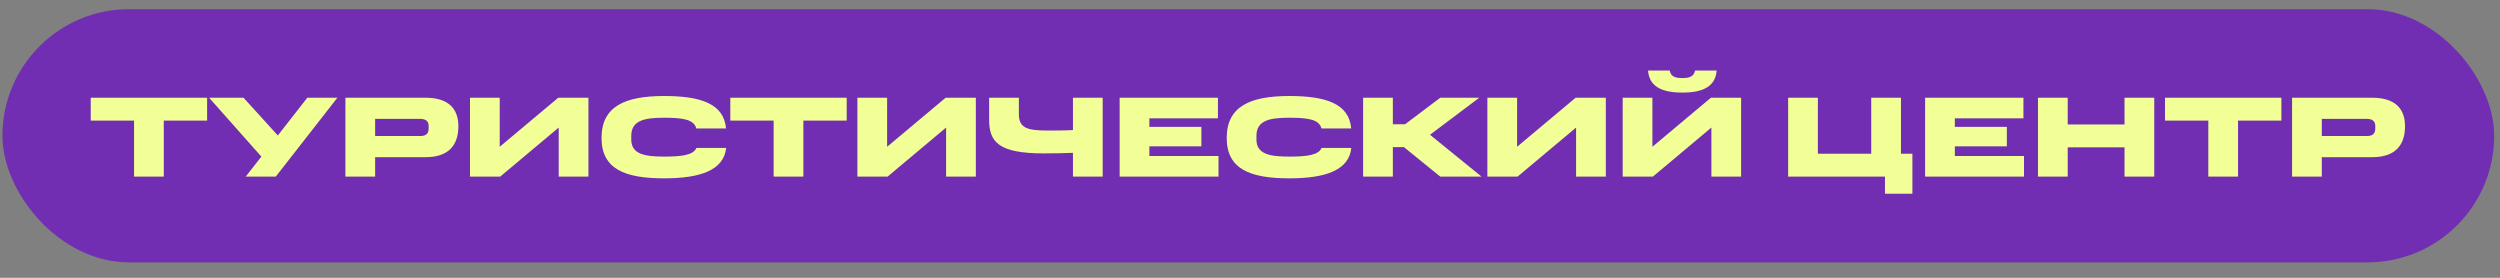
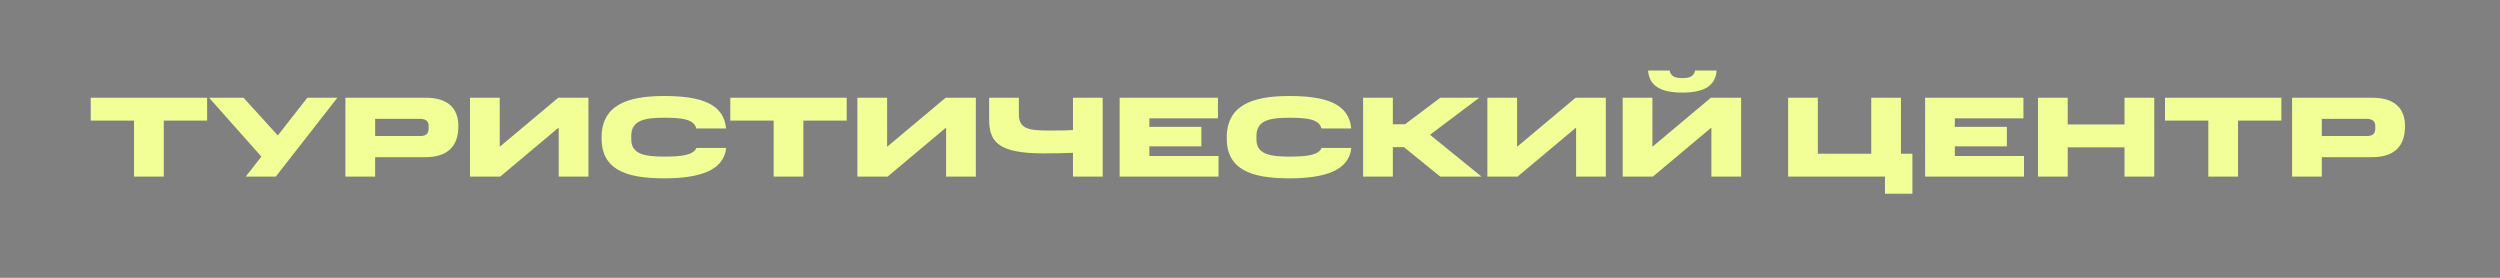
<svg xmlns="http://www.w3.org/2000/svg" width="153" height="17" viewBox="0 0 153 17" fill="none">
  <rect x="0" y="0" width="153" height="17" fill="#808080" stroke="none" />
-   <rect x="0.15" y="0.562" width="152.494" height="15.495" rx="7.747" fill="#712EB3" />
  <path d="M8.204 7.38H5.553V5.981L12.675 5.981V7.38H10.023V10.809H8.204V7.38ZM15.037 10.809L15.996 9.584L12.798 5.981L14.904 5.981L17.003 8.29L18.808 5.981L20.648 5.981L16.877 10.809H15.037ZM21.139 5.981L26.044 5.981C27.415 5.981 28.052 6.625 28.052 7.723C28.052 8.927 27.415 9.619 26.044 9.619H22.958V10.809H21.139V5.981ZM26.233 7.842V7.709C26.233 7.464 26.1 7.275 25.722 7.275L22.958 7.275V8.325H25.722C26.128 8.325 26.233 8.129 26.233 7.842ZM34.193 7.807L30.611 10.809H28.764V5.981L30.583 5.981V8.983L34.165 5.981L36.012 5.981V10.809L34.193 10.809V7.807ZM36.814 8.444C36.814 6.499 38.262 5.876 40.648 5.876C42.873 5.876 44.3 6.338 44.433 7.863L42.614 7.863C42.474 7.31 41.796 7.205 40.648 7.205C39.494 7.205 38.633 7.345 38.633 8.311V8.535C38.633 9.444 39.466 9.584 40.648 9.584C41.726 9.584 42.432 9.493 42.621 9.053L44.44 9.053C44.3 10.417 42.859 10.914 40.648 10.914C38.262 10.914 36.814 10.361 36.814 8.444ZM47.347 7.38L44.695 7.38V5.981L51.818 5.981V7.38H49.166V10.809H47.347V7.38ZM57.902 7.807L54.319 10.809H52.472V5.981H54.291V8.983L57.874 5.981H59.721V10.809H57.902V7.807ZM65.665 9.353C65.196 9.374 64.51 9.388 63.853 9.388C61.145 9.381 60.536 8.71 60.536 7.338V5.981H62.355V7.003C62.355 7.877 62.957 7.989 64.147 7.989C64.503 7.989 65.161 7.989 65.665 7.961V5.981H67.484V10.809H65.665V9.353ZM68.522 5.981L74.538 5.981V7.24H70.341V7.765H73.524V8.955H70.341V9.549H74.573V10.809H68.522V5.981ZM75.075 8.444C75.075 6.499 76.523 5.876 78.909 5.876C81.134 5.876 82.561 6.338 82.694 7.863H80.875C80.735 7.31 80.057 7.205 78.909 7.205C77.755 7.205 76.894 7.345 76.894 8.311V8.535C76.894 9.444 77.727 9.584 78.909 9.584C79.987 9.584 80.693 9.493 80.882 9.053H82.701C82.561 10.417 81.12 10.914 78.909 10.914C76.523 10.914 75.075 10.361 75.075 8.444ZM88.145 5.981H90.531L87.516 8.248L90.671 10.809H88.145L85.921 9.004H85.242V10.809H83.423V5.981H85.242V7.604H85.991L88.145 5.981ZM96.457 7.807L92.874 10.809H91.027V5.981H92.846V8.983L96.428 5.981L98.276 5.981V10.809H96.457V7.807ZM104.737 7.807L101.155 10.809H99.308V5.981H101.127V8.983L104.709 5.981H106.556V10.809H104.737V7.807ZM100.861 4.316L102.184 4.316C102.254 4.673 102.499 4.778 102.96 4.778C103.422 4.778 103.667 4.673 103.737 4.316H105.059C104.989 5.226 104.332 5.666 102.96 5.666C101.589 5.666 100.931 5.226 100.861 4.316ZM115.36 11.858V10.809H109.434V5.981H111.253V9.409H114.52V5.981H116.339V9.409H117.039V11.858H115.36ZM117.817 5.981L123.834 5.981V7.24L119.636 7.24V7.765H122.819V8.955L119.636 8.955V9.549L123.869 9.549V10.809H117.817V5.981ZM124.724 5.981H126.544V7.618H130.021V5.981H131.84V10.809H130.021V9.018H126.544V10.809H124.724V5.981ZM135.149 7.38L132.498 7.38V5.981L139.62 5.981V7.38H136.968V10.809H135.149V7.38ZM140.275 5.981L145.179 5.981C146.551 5.981 147.187 6.625 147.187 7.723C147.187 8.927 146.551 9.619 145.179 9.619L142.094 9.619V10.809H140.275V5.981ZM145.368 7.842V7.709C145.368 7.464 145.235 7.275 144.857 7.275H142.094V8.325L144.857 8.325C145.263 8.325 145.368 8.129 145.368 7.842Z" fill="#F2FF96" />
</svg>